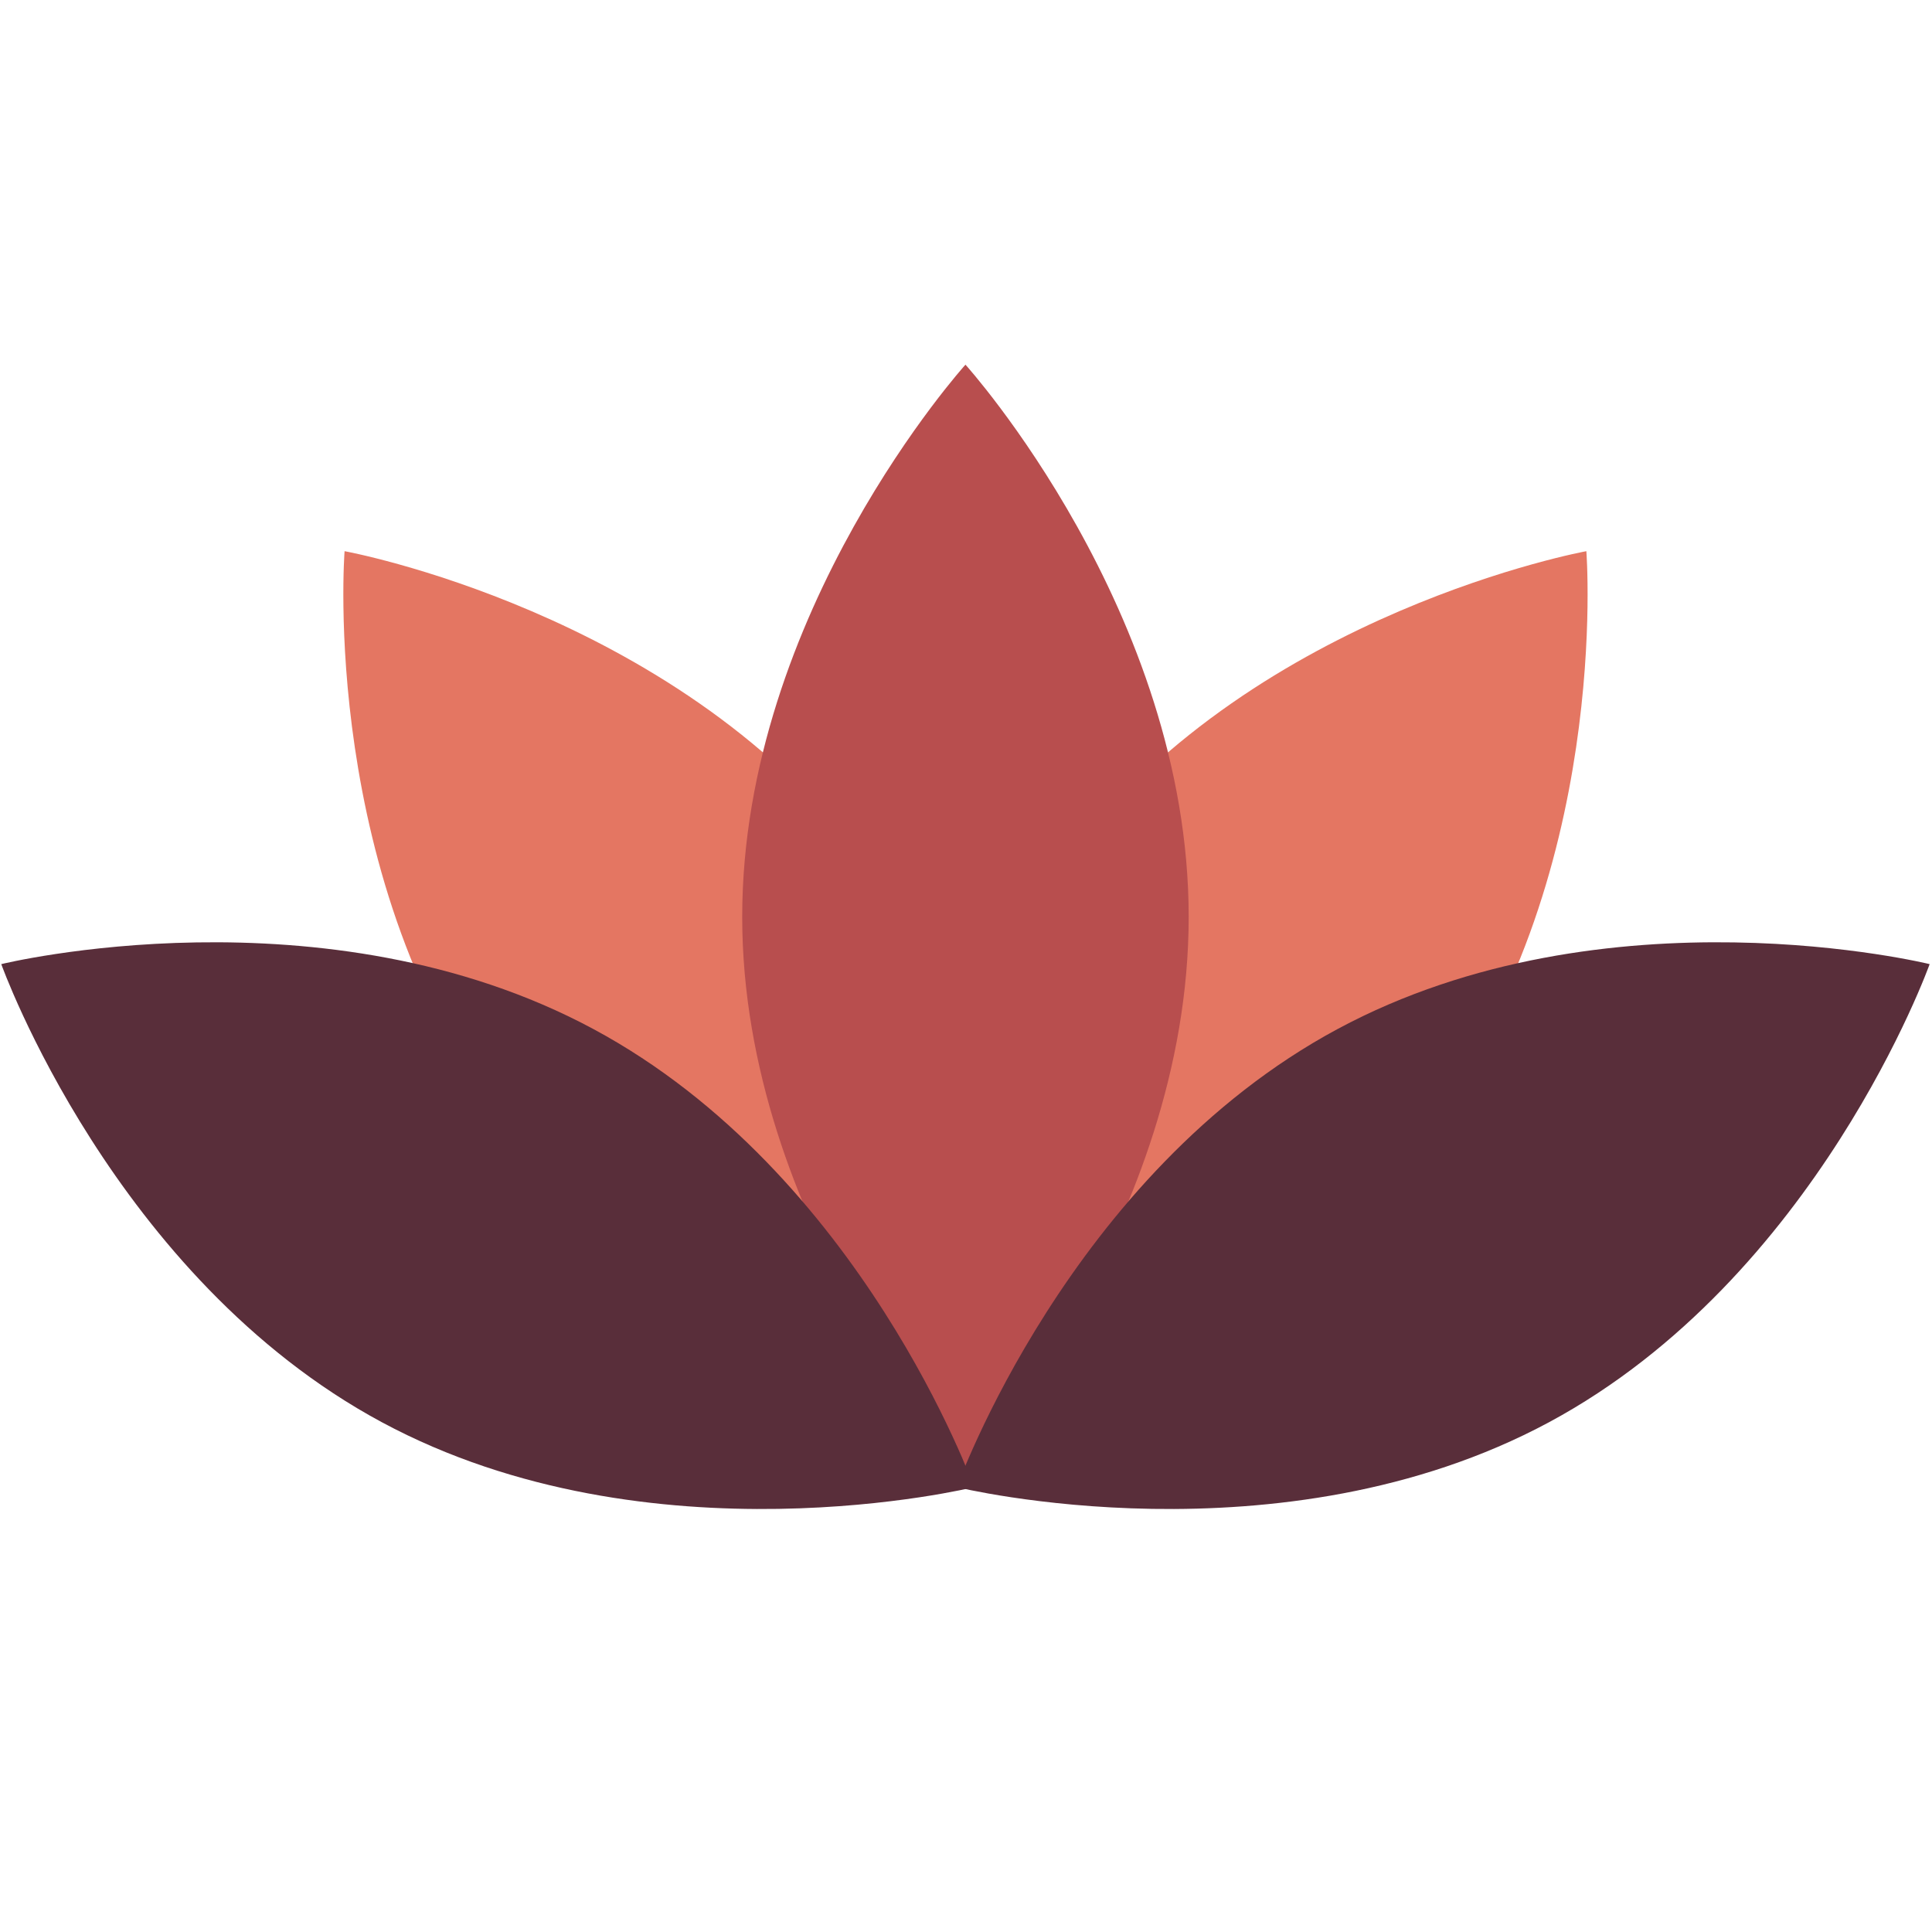
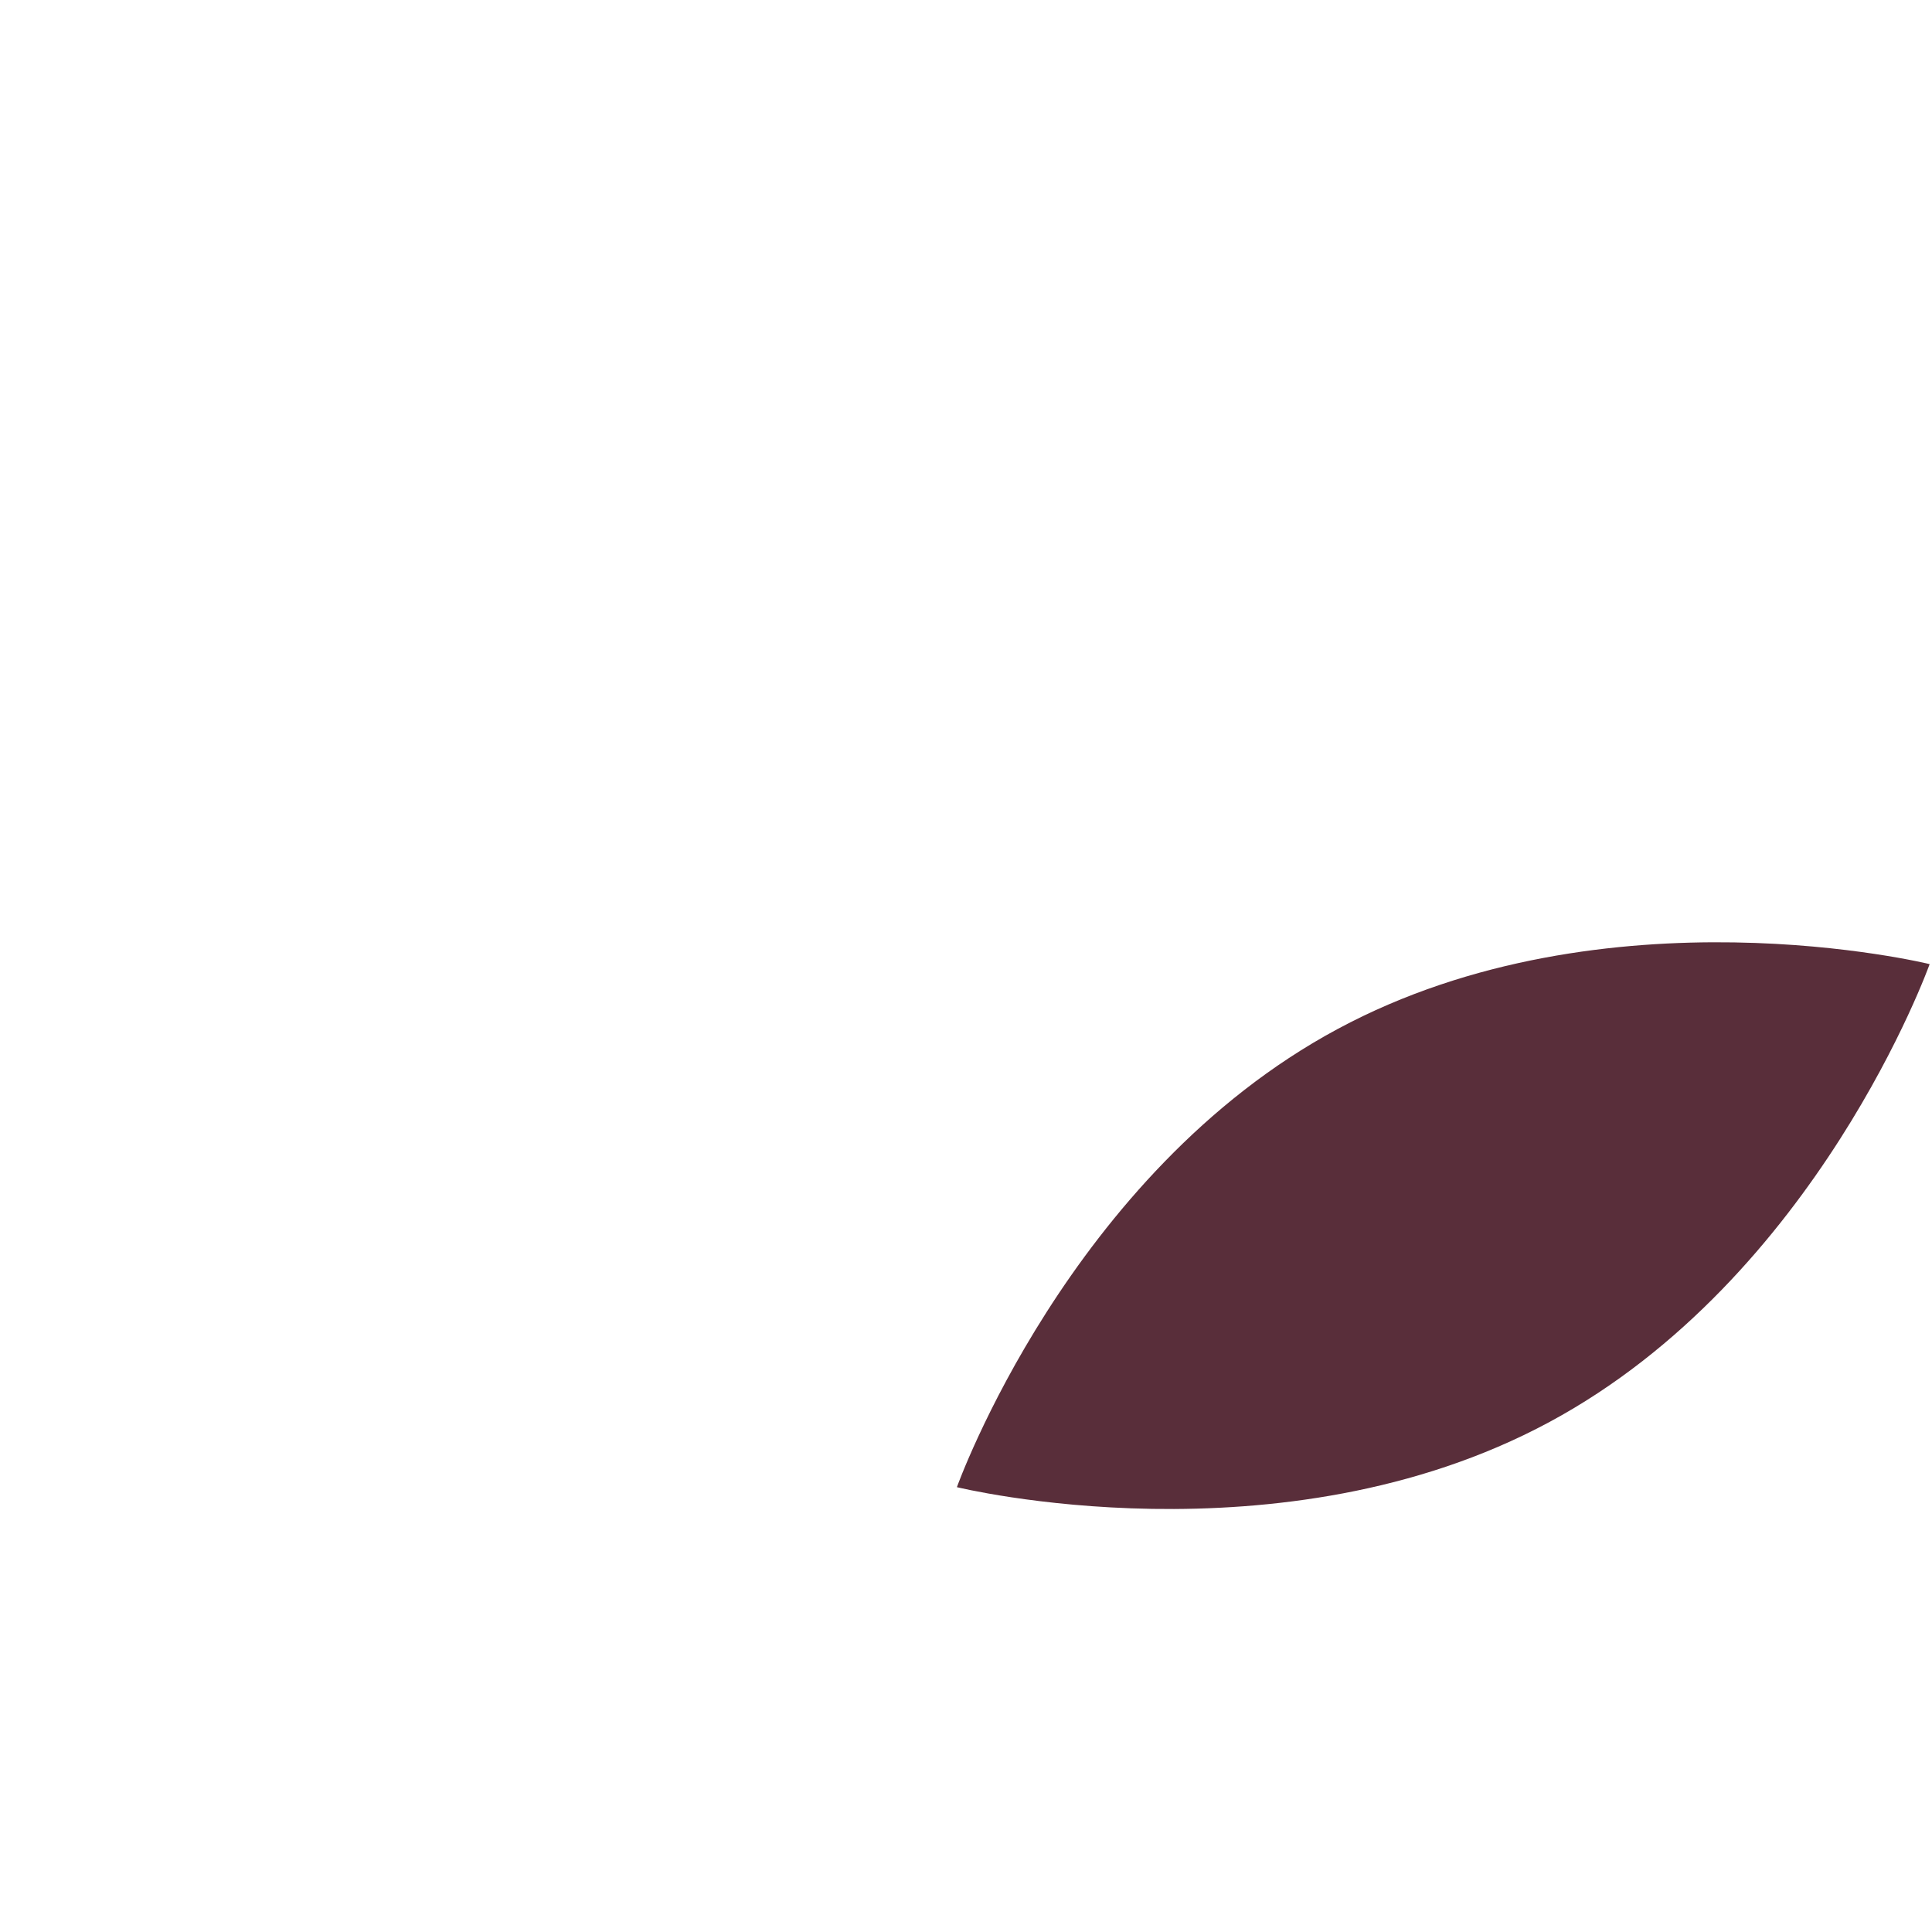
<svg xmlns="http://www.w3.org/2000/svg" width="500" zoomAndPan="magnify" viewBox="0 0 375 375" height="500" preserveAspectRatio="xMidYMid meet" version="1.2">
  <defs>
    <clipPath id="01c1256cc6">
-       <path d="M 144 70.781 L 231 70.781 L 231 286 L 144 286 Z M 144 70.781 " />
-     </clipPath>
+       </clipPath>
  </defs>
  <g id="3a2eb9933a">
-     <path style=" stroke:none;fill-rule:nonzero;fill:#e47662;fill-opacity:1;" d="M 66.883 106.984 C 66.883 106.984 61.832 171.445 97.953 218.344 C 134.074 265.242 197.68 276.832 197.68 276.832 C 197.68 276.832 202.73 212.363 166.613 165.469 C 130.496 118.57 66.883 106.984 66.883 106.984 Z M 66.883 106.984 " />
-     <path style=" stroke:none;fill-rule:nonzero;fill:#e47662;fill-opacity:1;" d="M 208.176 165.469 C 172.059 212.363 177.113 276.832 177.113 276.832 C 177.113 276.832 240.719 265.242 276.84 218.344 C 312.961 171.445 307.91 106.984 307.91 106.984 C 307.91 106.984 244.297 118.57 208.176 165.469 Z M 208.176 165.469 " />
    <g clip-rule="nonzero" clip-path="url(#01c1256cc6)">
-       <path style=" stroke:none;fill-rule:nonzero;fill:#b84e4e;fill-opacity:1;" d="M 144.062 177.969 C 144.062 237.16 187.395 285.156 187.395 285.156 C 187.395 285.156 230.723 237.16 230.723 177.969 C 230.723 118.77 187.395 70.781 187.395 70.781 C 187.395 70.781 144.062 118.77 144.062 177.969 Z M 144.062 177.969 " />
-     </g>
+       </g>
    <path style=" stroke:none;fill-rule:nonzero;fill:#592e3a;fill-opacity:1;" d="M 259.621 199.734 C 207.48 227.762 185.734 288.656 185.734 288.656 C 185.734 288.656 248.52 304.098 300.652 276.062 C 352.793 248.023 374.543 187.137 374.543 187.137 C 374.543 187.137 311.754 171.695 259.621 199.734 Z M 259.621 199.734 " />
-     <path style=" stroke:none;fill-rule:nonzero;fill:#592e3a;fill-opacity:1;" d="M 115.172 199.734 C 63.031 171.695 0.246 187.137 0.246 187.137 C 0.246 187.137 21.996 248.023 74.133 276.062 C 126.27 304.098 189.055 288.656 189.055 288.656 C 189.055 288.656 167.309 227.762 115.172 199.734 Z M 115.172 199.734 " />
  </g>
</svg>